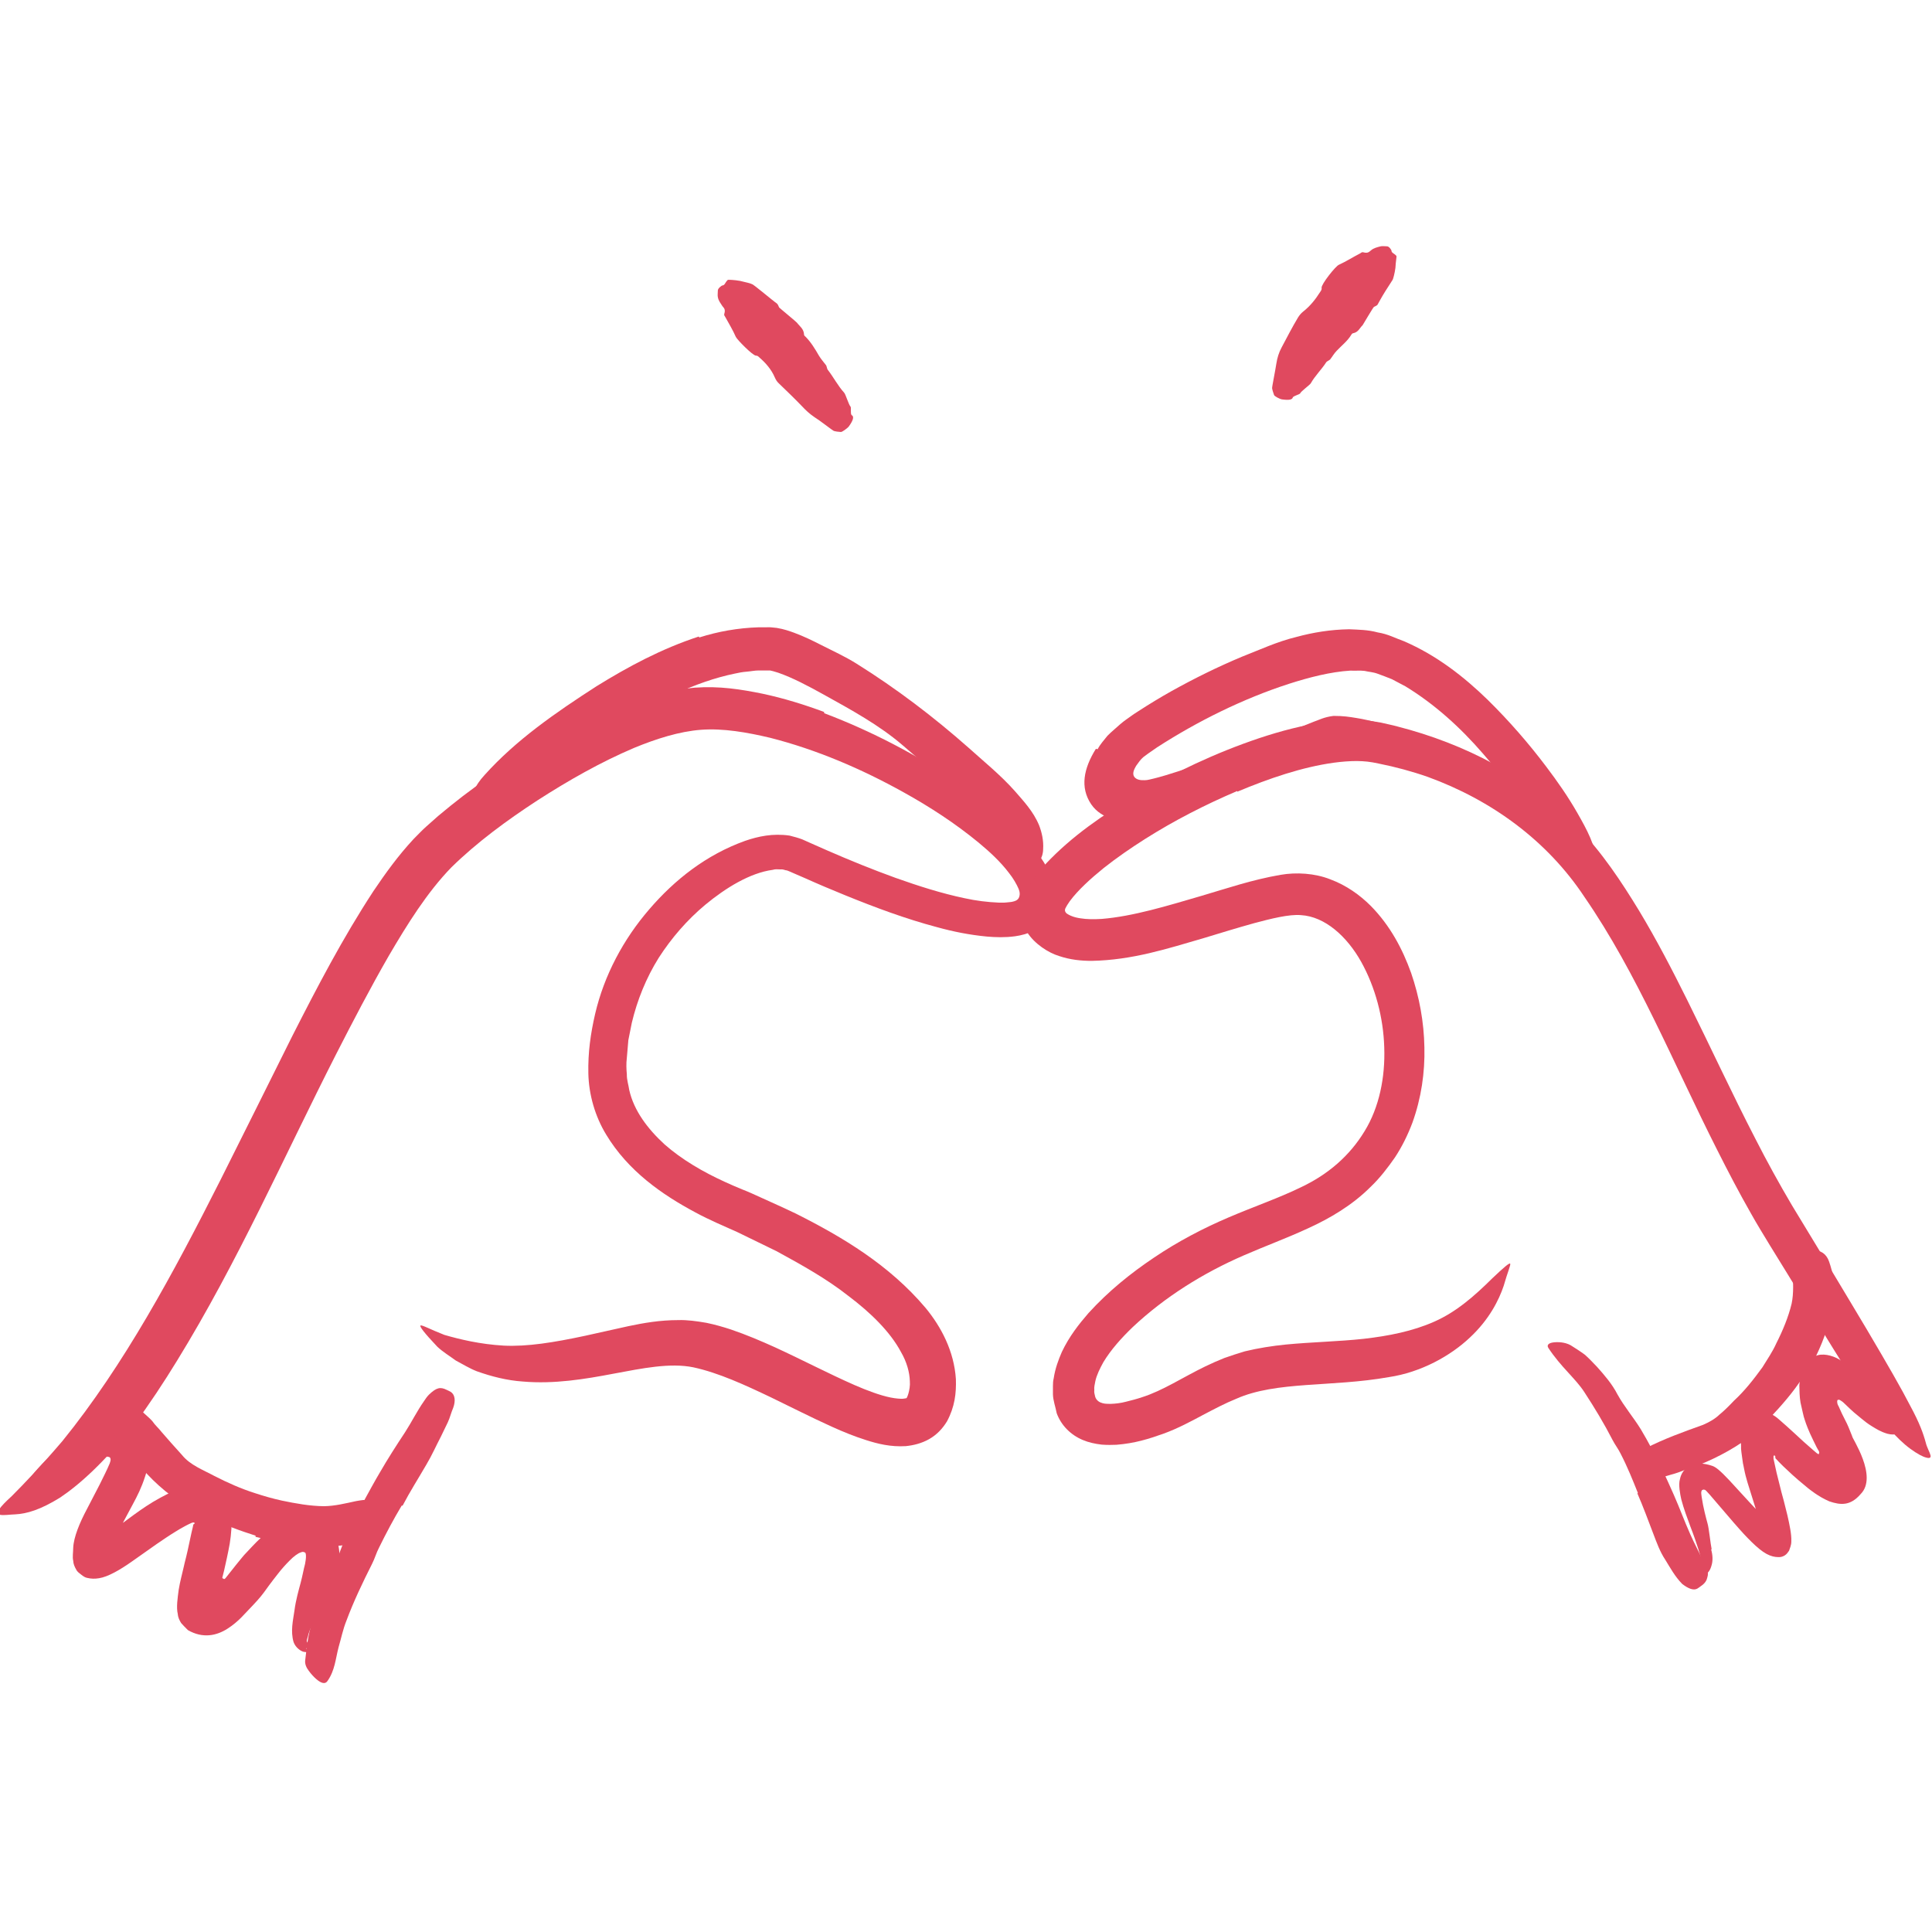
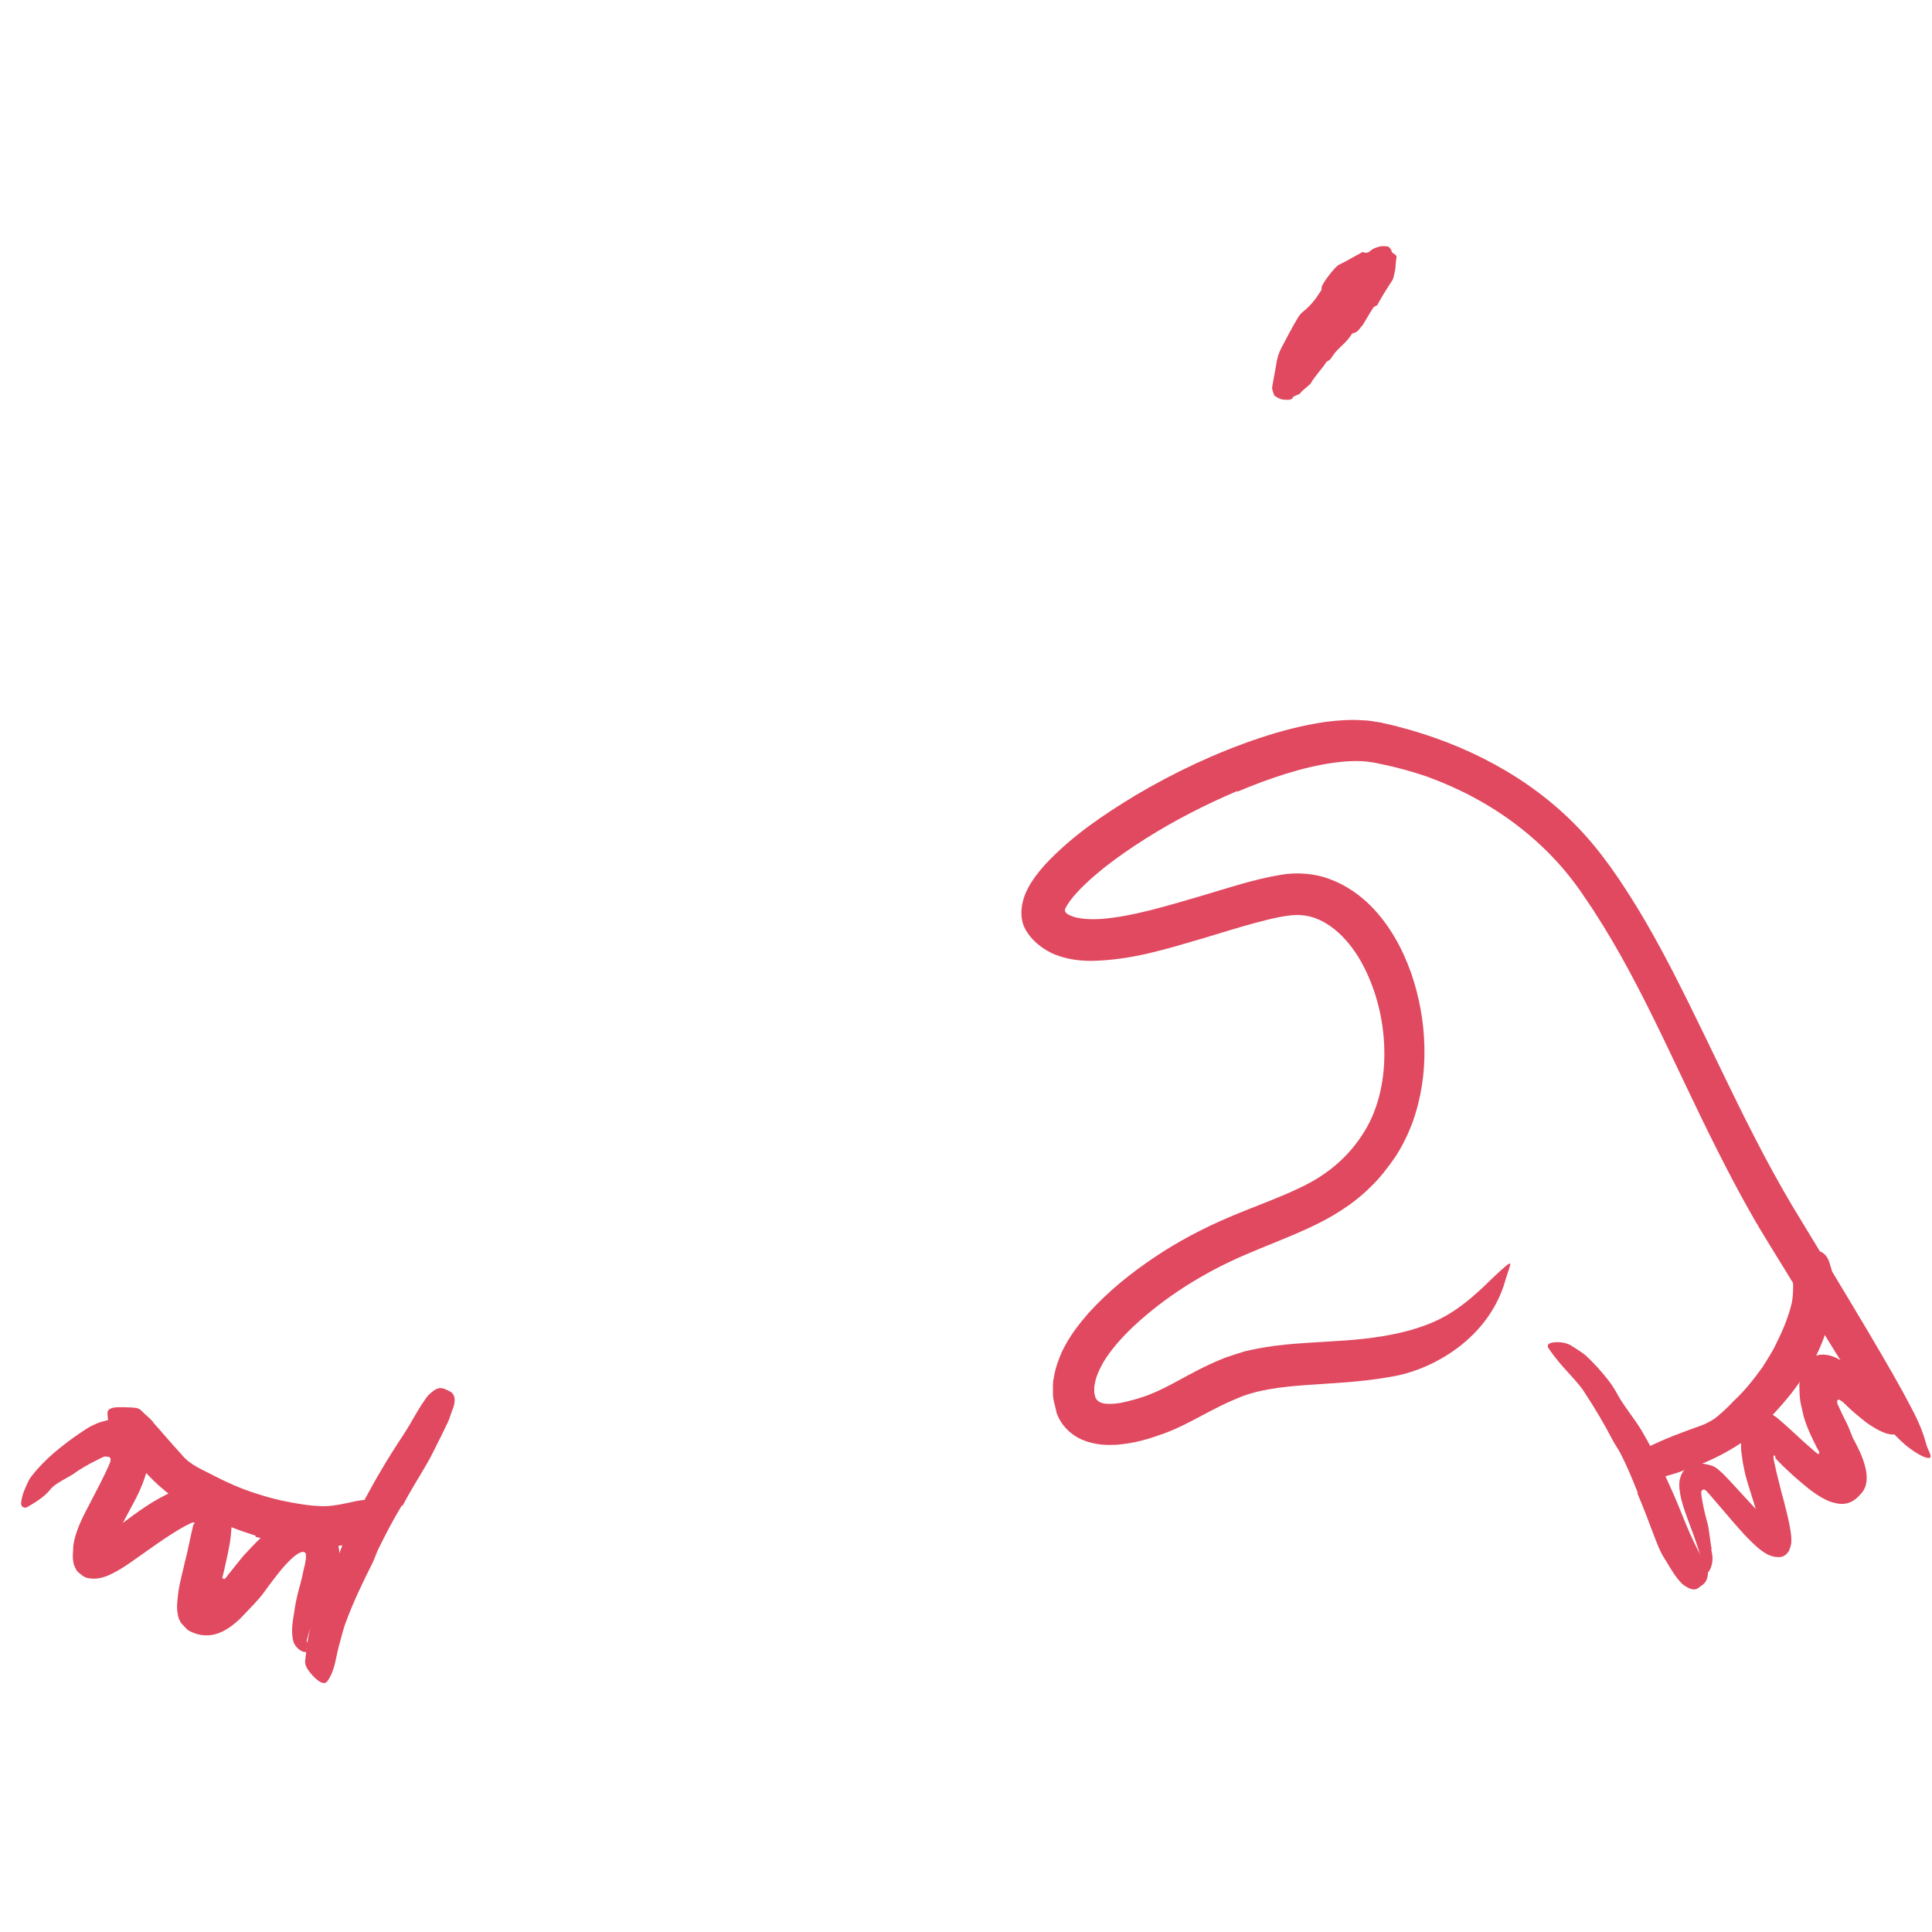
<svg xmlns="http://www.w3.org/2000/svg" width="128" height="128" viewBox="0 0 128 128" fill="none">
  <g clip-path="url(#clip0_11_7571)">
-     <path d="M72.72 49.64C72.88 49.32 73.14 49.04 73.37 48.75C73.63 48.48 73.95 48.23 74.23 47.97C74.4 47.82 74.46 47.79 74.56 47.71L74.84 47.51C75.03 47.37 75.22 47.24 75.4 47.13C76.14 46.65 76.88 46.2 77.63 45.78C79.14 44.94 80.68 44.18 82.28 43.51C83.46 43.05 84.61 42.51 85.89 42.2C86.99 41.9 88.16 41.71 89.38 41.69C90.01 41.72 90.62 41.72 91.28 41.9C91.97 42.01 92.44 42.28 93.01 42.48C95.17 43.41 96.99 44.83 98.58 46.38C99.99 47.77 101.28 49.25 102.44 50.79C103.19 51.78 103.9 52.8 104.51 53.87C105.12 54.94 105.73 56.03 105.84 57.34C105.93 58.15 105.88 58.05 105.25 57.66C104.6 57.27 103.24 56.7 102.55 55.56C101.14 53.63 99.8 51.69 98.26 49.94C96.74 48.18 95.03 46.64 93.11 45.47L92.22 45C91.91 44.87 91.6 44.76 91.28 44.64C90.96 44.52 90.7 44.52 90.41 44.45C90.11 44.41 89.78 44.45 89.47 44.43C88.16 44.51 86.75 44.87 85.38 45.31C82.36 46.29 79.36 47.77 76.65 49.52L76.06 49.93L75.75 50.16C75.56 50.32 75.42 50.53 75.27 50.74C75.15 50.95 74.99 51.24 75.15 51.47C75.31 51.68 75.6 51.7 75.85 51.69C76.05 51.69 76.24 51.62 76.44 51.58L76.75 51.5L77.24 51.36C77.93 51.15 78.7 50.9 79.43 50.66C80.9 50.16 82.37 49.64 83.82 49.09C84.54 48.81 85.25 48.53 85.96 48.25L87.03 47.82C87.41 47.69 87.71 47.51 88.35 47.43C89.01 47.43 89.38 47.49 89.87 47.57C90.33 47.64 90.76 47.75 91.2 47.85C91.73 47.99 92.26 48.12 92.78 48.31C94.73 49 95.28 49.76 95.21 50.54C95.2 50.72 95.2 50.9 95.15 51C95.06 51.19 94.83 51.18 94.48 51.18C94.12 51.18 93.64 51.09 93.02 50.86C92.26 50.6 91.45 50.37 90.64 50.18C90.23 50.09 89.82 50 89.42 49.94C89.22 49.9 89.03 49.88 88.84 49.86L88.58 49.84C88.47 49.83 88.44 49.84 88.46 49.84C87.4 50.25 86.33 50.66 85.25 51.07C84.03 51.54 82.78 52.01 81.53 52.46L79.13 53.3L77.84 53.72L77.05 53.98L75.85 54.31C75.09 54.42 74.35 54.47 73.74 54.29C73.16 54.09 72.65 53.81 72.29 53.28C71.54 52.16 71.8 50.91 72.6 49.62H72.67L72.72 49.64Z" fill="#E0495F" />
-     <path d="M46.34 42.23C47.57 41.84 48.9 41.6 50.27 41.56H50.78C50.87 41.56 50.93 41.55 51.06 41.56L51.46 41.6C51.94 41.68 52.28 41.8 52.61 41.92C53.26 42.16 53.83 42.44 54.38 42.72C55.19 43.13 56 43.5 56.75 43.97C59.39 45.62 61.85 47.49 64.17 49.54C65.19 50.46 66.27 51.33 67.21 52.38C67.8 53.06 68.45 53.74 68.84 54.67C69.02 55.14 69.15 55.68 69.11 56.27C69.11 56.87 68.67 57.47 68.24 57.74C67.63 58.05 67.71 57.8 67.8 57.31C67.85 57.06 67.77 56.71 67.55 56.52C67.31 56.3 67.1 56.19 66.84 55.93C66.76 55.83 66.59 55.71 66.49 55.6C66.4 55.47 66.27 55.33 66.17 55.2C65.93 54.93 65.68 54.65 65.39 54.38L63.63 52.73C62.43 51.61 61.12 50.52 59.82 49.39C58.26 48.04 56.36 47.01 54.54 46C53.55 45.45 52.51 44.9 51.56 44.57C51.33 44.49 51.11 44.44 51.02 44.42H50.26C50 44.42 49.73 44.48 49.47 44.5C49.2 44.52 48.94 44.57 48.67 44.63C47.36 44.9 46.04 45.37 44.76 45.96C42.83 46.87 40.91 47.94 39.1 49.16C37.69 50.09 36.45 51.24 35.06 52.2C34.76 52.42 34.47 52.65 34.15 52.85C32.94 53.54 32.44 53.59 31.87 53.25C31.74 53.17 31.6 53.12 31.5 53.03C31.18 52.77 31.41 52.09 32.12 51.33C34.18 49.04 36.78 47.23 39.53 45.46C41.6 44.18 43.8 42.99 46.3 42.17L46.33 42.24L46.34 42.23Z" fill="#E0495F" />
    <path d="M113.37 102.66C113.47 103.03 113.5 103.4 113.38 103.76C113.33 103.94 113.24 104.12 113.1 104.24C112.95 104.36 112.77 104.41 112.63 104.38C112.44 104.36 112.5 104.24 112.65 104.18C112.92 104.04 112.82 103.69 112.71 103.33C112.71 103.23 112.43 102.26 111.99 101.13C111.78 100.56 111.55 99.95 111.39 99.34C111.31 98.98 111.19 98.37 111.3 98C111.38 97.6 111.6 97.34 111.83 97.18C112.29 96.87 112.89 96.93 113.45 97.12C113.71 97.21 113.98 97.48 114.17 97.66L114.56 98.06L115.91 99.53L116.32 99.97H116.33C116.31 99.93 116.33 100.01 116.3 99.89L115.78 98.23C115.69 97.93 115.61 97.63 115.55 97.31L115.5 97.06C115.46 96.93 115.46 96.77 115.43 96.63C115.4 96.35 115.33 96.04 115.35 95.79C115.23 93.95 116.58 92.9 117.84 94.02C118.18 94.31 118.54 94.64 118.88 94.95L119.52 95.54L120.09 96.04L120.37 96.28L120.42 96.31C120.42 96.31 120.5 96.38 120.51 96.31C120.52 96.27 120.55 96.21 120.51 96.17V96.15C120.45 96.06 120.41 95.97 120.36 95.89C120.28 95.73 120.2 95.57 120.13 95.42C119.83 94.82 119.64 94.3 119.58 94.1C119.54 94 119.47 93.75 119.43 93.55L119.29 92.93C119.22 92.53 119.22 92.15 119.21 91.78C119.27 91.08 119.44 90.48 119.83 90.11C120.04 89.92 120.37 89.77 120.64 89.75C120.92 89.73 121.18 89.78 121.46 89.88C122.01 90.07 122.61 90.6 123.14 91.15L123.58 91.6C123.67 91.7 123.75 91.8 123.8 91.92C124.04 92.45 124.43 92.82 124.79 93.2C125.02 93.46 125.3 93.72 125.47 93.82C125.49 93.83 125.49 93.83 125.5 93.84C125.5 93.8 125.49 93.97 125.5 93.99C125.5 94.01 125.52 94.06 125.5 94.02L125.41 93.92H125.42C125.42 93.92 125.47 93.94 125.48 93.8C125.48 93.54 125.35 93.13 125.32 92.69C125.33 92.27 125.53 92.51 125.57 92.61C125.71 92.93 125.72 92.63 125.8 92.61C125.82 92.6 125.85 92.58 125.88 92.59C125.88 92.59 125.97 92.78 126.2 93.17C126.29 93.38 126.49 93.61 126.45 94.15C126.43 94.29 126.38 94.42 126.3 94.55C126.22 94.67 126.16 94.76 125.98 94.88C125.65 95.09 125.27 95.05 125.05 94.99C124.6 94.86 124.31 94.67 124.03 94.5C123.75 94.33 123.52 94.15 123.33 93.99C122.93 93.67 122.66 93.43 122.57 93.34C122.56 93.33 122.48 93.25 122.34 93.12C122.28 93.07 122.22 93 122.14 92.93C122.12 92.91 122.1 92.89 122.07 92.87C121.97 92.81 121.84 92.67 121.73 92.77C121.69 92.94 121.76 93.08 121.8 93.15C121.78 93.08 121.95 93.49 122.03 93.65C122.13 93.85 122.2 94 122.24 94.07C122.42 94.41 122.52 94.67 122.71 95.15C122.66 95.23 124.45 97.81 123.27 98.99C122.59 99.78 121.94 99.72 121.2 99.47C120.45 99.15 119.85 98.64 119.78 98.59C118.78 97.77 118.59 97.56 118.15 97.15L117.86 96.86L117.72 96.71C117.72 96.71 117.61 96.6 117.63 96.61C117.61 96.57 117.63 96.56 117.62 96.5C117.61 96.45 117.59 96.44 117.58 96.44C117.55 96.4 117.51 96.44 117.5 96.48C117.5 96.52 117.5 96.56 117.5 96.6V96.64L117.56 96.92L117.7 97.56L118.03 98.88L118.18 99.43L118.42 100.39C118.56 101.01 118.7 101.65 118.68 102.12C118.68 102.39 118.59 102.54 118.53 102.74C118.44 102.86 118.39 102.96 118.23 103.06C117.98 103.2 117.82 103.16 117.63 103.15C117.4 103.12 117.13 103.03 116.81 102.81C116.49 102.59 116.13 102.25 115.79 101.9C115.62 101.72 115.44 101.54 115.28 101.35L114.9 100.92L114.35 100.28L113.27 99.02L113.04 98.77C113.04 98.77 112.99 98.73 112.97 98.71C112.92 98.69 112.86 98.68 112.82 98.7C112.8 98.7 112.75 98.73 112.73 98.78C112.72 98.81 112.72 98.84 112.71 98.88C112.71 98.92 112.71 98.98 112.74 99.18C112.84 99.87 113.04 100.61 113.12 100.9C113.22 101.21 113.33 102.33 113.4 102.63L113.37 102.66Z" fill="#E0495F" />
    <path d="M3.43 98.56C2.97 99.17 2.44 99.47 1.82 99.84C1.63 99.96 1.37 99.84 1.4 99.56C1.45 99.03 1.68 98.55 1.91 98.08C1.96 97.92 2.78 96.87 3.92 95.97C4.48 95.51 5.1 95.07 5.67 94.7C5.75 94.65 5.79 94.62 5.91 94.55C6.05 94.47 6.17 94.42 6.3 94.36C6.55 94.24 6.81 94.17 7.05 94.11C7.53 94.01 7.95 94.02 8.26 94.1C8.72 94.2 9.14 94.47 9.44 94.84C9.75 95.25 9.9 95.75 9.9 96.3C9.9 96.58 9.88 96.86 9.8 97.14C9.77 97.28 9.74 97.42 9.69 97.58L9.6 97.86C9.38 98.54 9.1 99.11 8.8 99.66L8.26 100.67L8.16 100.86V100.89C8.17 100.89 8.18 100.87 8.18 100.87L8.38 100.72L8.84 100.38C9.39 99.98 9.97 99.58 10.62 99.23C10.9 99.08 11.18 98.93 11.5 98.8C11.66 98.73 11.79 98.68 12.1 98.57C12.36 98.51 12.62 98.42 12.88 98.41C13.39 98.35 13.89 98.44 14.32 98.69C14.72 98.96 15.07 99.34 15.19 99.84C15.26 100.08 15.32 100.33 15.33 100.59C15.35 100.83 15.34 101.17 15.33 101.3C15.31 101.64 15.27 101.96 15.22 102.27C15.11 102.89 14.98 103.46 14.85 104.04L14.78 104.32C14.76 104.4 14.72 104.55 14.73 104.52C14.73 104.54 14.73 104.57 14.78 104.58C14.82 104.59 14.83 104.63 14.87 104.61C14.9 104.61 14.91 104.57 14.93 104.57C15.21 104.22 15.46 103.91 15.66 103.65C15.9 103.36 16.08 103.13 16.17 103.03C16.9 102.27 17.57 101.41 18.92 100.78C19.26 100.65 19.72 100.5 20.18 100.55C20.63 100.58 21.07 100.72 21.44 100.98C21.8 101.21 22.13 101.57 22.3 102.02C22.47 102.45 22.5 102.85 22.48 103.2C22.46 103.59 22.43 103.97 22.27 104.25C21.91 104.88 21.71 105.47 21.47 106.06C21.14 106.86 20.64 107.59 20.43 108.28C20.38 108.62 20.18 108.75 20.51 108.93C20.82 109.04 20.66 109.16 20.51 109.18C20.11 109.15 20.39 109.31 20.44 109.39C20.45 109.42 20.46 109.45 20.44 109.47C20.44 109.47 20.33 109.47 20.13 109.44C19.93 109.4 19.58 109.16 19.45 108.79C19.24 108.07 19.41 107.38 19.51 106.69C19.6 106 19.79 105.35 19.92 104.86C20.05 104.36 20.11 104.01 20.14 103.9C20.14 103.89 20.17 103.78 20.21 103.62C20.24 103.46 20.28 103.23 20.27 103.06C20.27 102.98 20.25 102.91 20.24 102.9C20.24 102.89 20.24 102.88 20.19 102.85C20.1 102.81 20.04 102.8 19.93 102.85C19.75 102.9 19.45 103.12 19.19 103.39C18.92 103.66 18.65 103.96 18.42 104.26C17.96 104.84 17.6 105.34 17.48 105.51C17.2 105.88 17.02 106.08 16.36 106.77C16.3 106.81 15.82 107.43 15.08 107.9C14.35 108.37 13.44 108.57 12.45 108C12.25 107.8 12.13 107.68 12 107.53C11.9 107.36 11.8 107.19 11.78 106.94C11.67 106.49 11.77 105.86 11.84 105.32C11.93 104.77 12.07 104.27 12.15 103.91C12.2 103.72 12.22 103.59 12.23 103.56C12.38 102.99 12.5 102.43 12.61 101.9C12.66 101.65 12.72 101.4 12.78 101.15L12.81 100.99C12.81 100.99 12.82 100.99 12.83 100.99C12.84 100.99 12.86 100.97 12.88 100.95C12.91 100.91 12.89 100.89 12.87 100.88C12.82 100.85 12.77 100.88 12.73 100.88C12.76 100.87 12.58 100.94 12.51 100.98C12.42 101.02 12.32 101.08 12.22 101.13C12.02 101.24 11.82 101.35 11.62 101.48C11.21 101.73 10.8 102.01 10.39 102.29L8.73 103.46C7.95 104.01 7.15 104.47 6.57 104.56C6.28 104.61 6.03 104.6 5.78 104.54C5.65 104.52 5.53 104.44 5.4 104.34C5.26 104.23 5.12 104.14 5.05 103.99C4.94 103.8 4.86 103.62 4.85 103.4C4.79 103.16 4.85 102.84 4.85 102.55C4.88 101.84 5.28 100.88 5.76 99.98L6.6 98.36C6.84 97.87 7.09 97.39 7.27 96.95C7.34 96.74 7.35 96.68 7.29 96.57C7.26 96.54 7.22 96.52 7.18 96.52C7.15 96.52 7.11 96.5 7.04 96.5C7.01 96.5 6.97 96.5 6.93 96.5C6.89 96.51 6.93 96.5 6.84 96.53L6.57 96.66C5.86 97 5.16 97.42 4.93 97.61C4.65 97.81 3.6 98.32 3.43 98.59V98.56Z" fill="#E0495F" />
-     <path d="M54.63 47.26C57.76 48.45 60.7 49.99 63.46 51.84C64.84 52.78 66.17 53.79 67.4 55.01C68.01 55.63 68.62 56.27 69.14 57.1C69.27 57.31 69.4 57.52 69.51 57.77C69.62 57.98 69.75 58.35 69.83 58.7C69.97 59.41 69.87 60.13 69.55 60.75C69.1 61.54 68.07 61.92 67.25 62.03C66.58 62.12 65.98 62.1 65.39 62.05C64.23 61.94 63.14 61.72 62.09 61.43C59.98 60.87 57.98 60.12 56.01 59.32C55.1 58.95 54.2 58.57 53.31 58.17L52.64 57.88C52.44 57.8 52.13 57.64 52.07 57.66C51.97 57.64 51.87 57.58 51.69 57.6C51.53 57.6 51.38 57.57 51.19 57.63C49.69 57.83 48.07 58.83 46.73 59.94C45.53 60.94 44.49 62.14 43.64 63.46C42.81 64.79 42.22 66.25 41.86 67.76L41.63 68.91L41.53 70.08C41.48 70.48 41.5 70.84 41.53 71.18C41.52 71.54 41.64 71.87 41.69 72.22C42 73.59 42.91 74.79 44.03 75.82C45.18 76.83 46.57 77.64 48.04 78.31C48.41 78.48 48.78 78.64 49.17 78.8C49.56 78.95 49.98 79.14 50.37 79.32C51.16 79.68 51.95 80.03 52.74 80.41C55.84 81.97 58.92 83.81 61.32 86.65C62.36 87.91 63.21 89.52 63.33 91.37C63.36 92.3 63.26 93.2 62.74 94.17C62.44 94.66 62.06 95.06 61.55 95.35C61.05 95.63 60.51 95.76 60.01 95.81C59.01 95.87 58.16 95.66 57.38 95.41C56.59 95.16 55.86 94.86 55.15 94.54C53.73 93.9 52.39 93.21 51.06 92.57C49.36 91.76 47.61 90.95 45.94 90.59C44.39 90.27 42.53 90.66 40.65 91.01C38.76 91.37 36.72 91.71 34.64 91.53C33.6 91.46 32.57 91.2 31.59 90.85C31.1 90.66 30.66 90.38 30.2 90.14C29.78 89.83 29.34 89.57 28.97 89.22C28.09 88.29 27.78 87.87 27.86 87.82C27.95 87.76 28.49 88.07 29.44 88.44C30.44 88.73 31.8 89.06 33.36 89.15C34.93 89.23 36.7 88.94 38.76 88.5L41.64 87.86C42.64 87.65 43.72 87.46 44.93 87.46C45.52 87.44 46.16 87.53 46.8 87.64C47.38 87.76 47.9 87.91 48.42 88.08C49.45 88.43 50.41 88.84 51.34 89.26C53.19 90.11 54.94 91.03 56.63 91.77C57.46 92.13 58.31 92.45 59.01 92.59C59.36 92.66 59.66 92.68 59.83 92.67C60.01 92.65 60 92.64 60.03 92.63C60.05 92.76 60.33 92.09 60.28 91.51C60.26 90.91 60.08 90.24 59.69 89.57C58.97 88.22 57.66 86.95 56.21 85.86C54.78 84.73 53.11 83.8 51.44 82.89L48.85 81.63C48.01 81.25 47 80.83 46.08 80.33C43.87 79.15 41.62 77.59 40.16 75.17C39.43 73.97 39.01 72.53 38.98 71.12C38.95 69.72 39.13 68.47 39.43 67.17C40.03 64.6 41.31 62.22 43.01 60.25C44.71 58.27 46.8 56.63 49.36 55.71C50.23 55.41 51.2 55.2 52.31 55.36C52.59 55.43 52.92 55.52 53.15 55.61L53.71 55.86L54.82 56.35C56.31 57 57.81 57.61 59.33 58.16C60.85 58.7 62.38 59.19 63.91 59.51C64.68 59.68 65.44 59.77 66.16 59.8C66.33 59.8 66.53 59.81 66.68 59.79C66.85 59.77 67.03 59.76 67.08 59.74C67.23 59.71 67.41 59.65 67.49 59.5C67.59 59.32 67.57 59.09 67.49 58.9C67.36 58.59 67.13 58.19 66.85 57.84C66.3 57.11 65.58 56.44 64.83 55.82C63.31 54.57 61.63 53.47 59.88 52.5C57.08 50.94 54.09 49.66 51.02 48.88C49.5 48.52 47.91 48.24 46.45 48.35C44.99 48.46 43.47 48.95 42.01 49.55C39.8 50.49 37.67 51.7 35.62 53.02C33.59 54.34 31.58 55.82 29.9 57.47C28.29 59.13 26.98 61.24 25.75 63.34C24.53 65.46 23.39 67.65 22.27 69.84C18.8 76.66 15.77 83.58 11.73 90.15C10.84 91.6 9.92 93 8.89 94.39C6.89 96.91 5.25 98.37 3.98 99.22C2.67 100.03 1.78 100.29 1.01 100.33C0.66 100.34 0.23 100.41 0.01 100.36C-0.36 100.28 -0.02 99.85 0.78 99.12C1.56 98.34 2.72 97.13 4.13 95.48C8.21 90.45 11.48 84.37 14.63 78.13C16.21 74.98 17.79 71.8 19.38 68.61C21.01 65.41 22.68 62.19 24.74 59.04C25.53 57.87 26.36 56.71 27.4 55.59C27.67 55.32 27.95 55.02 28.23 54.77L29.03 54.06C29.57 53.61 30.12 53.16 30.67 52.74C32.9 51.05 35.22 49.52 37.74 48.28C38.99 47.65 40.29 47.08 41.65 46.6C43.01 46.12 44.42 45.7 46.02 45.56C47.68 45.44 49.09 45.67 50.52 45.96C51.93 46.26 53.28 46.68 54.6 47.17V47.24L54.63 47.26Z" fill="#E0495F" />
    <path d="M26.62 99.74C26.08 100.64 25.58 101.58 25.11 102.54C24.93 102.88 24.83 103.26 24.65 103.61C24.03 104.84 23.43 106.09 22.95 107.38C22.72 107.95 22.6 108.56 22.43 109.14C22.23 109.9 22.19 110.68 21.69 111.38C21.54 111.6 21.27 111.52 20.95 111.24C20.79 111.1 20.62 110.92 20.46 110.7C20.29 110.48 20.19 110.24 20.22 110C20.32 109.17 20.4 108.33 20.66 107.54C20.91 106.75 21.22 105.97 21.6 105.22C22.06 104.32 22.3 103.31 22.69 102.37C23.11 101.33 23.64 100.34 24.16 99.35C24.49 98.75 24.82 98.14 25.17 97.55C25.69 96.65 26.26 95.76 26.83 94.9C27.27 94.22 27.62 93.5 28.09 92.83C28.19 92.68 28.29 92.53 28.42 92.4C28.91 91.93 29.17 91.87 29.59 92.08C29.69 92.13 29.79 92.17 29.87 92.22C30.15 92.41 30.19 92.81 30.03 93.26C29.89 93.58 29.81 93.94 29.66 94.25C29.51 94.56 29.36 94.87 29.21 95.18C28.89 95.79 28.61 96.43 28.25 97.03C27.73 97.93 27.16 98.82 26.67 99.76L26.62 99.74Z" fill="#E0495F" />
    <path d="M16.96 101.75C15.89 101.41 14.84 101.03 13.84 100.52C13.47 100.36 13.07 100.23 12.72 100.02C11.47 99.29 10.32 98.35 9.38 97.25C8.94 96.79 8.53 96.3 8.1 95.83C7.85 95.51 7.62 95.17 7.4 94.83C7.32 94.64 7.22 94.46 7.18 94.25C7.15 94.04 7.13 93.82 7.12 93.61C7.12 93.34 7.42 93.24 7.89 93.23C8.13 93.23 8.41 93.23 8.7 93.25C8.84 93.26 9 93.27 9.11 93.3C9.22 93.34 9.3 93.39 9.37 93.46C9.6 93.71 9.88 93.91 10.09 94.15C10.27 94.42 10.52 94.63 10.72 94.89C11.15 95.38 11.58 95.88 12.06 96.4C12.6 97.07 13.45 97.38 14.21 97.79C15.07 98.23 15.96 98.63 16.91 98.93C17.49 99.12 18.08 99.29 18.68 99.42C19.59 99.61 20.53 99.78 21.46 99.79C22.19 99.78 22.9 99.6 23.6 99.45C23.75 99.42 23.91 99.4 24.06 99.38C24.64 99.36 24.84 99.56 25.03 100.19C25.07 100.33 25.12 100.47 25.15 100.62C25.25 101.09 25.04 101.54 24.59 101.78C23.93 102.19 23.2 102.33 22.47 102.41C21.74 102.48 20.99 102.47 20.24 102.41C19.13 102.32 18.02 102.09 16.93 101.82V101.75H16.96Z" fill="#E0495F" />
    <path d="M81.94 52.42C79.85 53.31 77.8 54.36 75.87 55.58C74.91 56.19 73.98 56.83 73.11 57.52C72.26 58.21 71.43 58.96 70.88 59.7L70.7 59.97C70.64 60.06 70.61 60.15 70.61 60.13C70.59 60.17 70.56 60.22 70.56 60.27C70.54 60.38 70.61 60.48 70.7 60.54C70.72 60.55 70.85 60.64 71.02 60.7C71.17 60.76 71.37 60.81 71.58 60.84C72 60.91 72.49 60.91 73 60.88C75.08 60.71 77.35 60.01 79.61 59.35C81.28 58.86 82.93 58.29 84.84 57.96C85.88 57.78 87.11 57.85 88.14 58.26C89.19 58.65 90.09 59.29 90.82 60.02C92.1 61.32 92.92 62.87 93.49 64.46C94.04 66.06 94.34 67.71 94.37 69.39C94.41 71.06 94.16 72.76 93.58 74.37C93.28 75.17 92.9 75.95 92.42 76.68C91.94 77.37 91.42 78.05 90.8 78.64C89.59 79.85 88.11 80.72 86.66 81.38C85.21 82.05 83.78 82.57 82.41 83.17C79.71 84.34 77.17 85.93 75.05 87.92C74.3 88.64 73.6 89.42 73.1 90.25C72.87 90.67 72.66 91.09 72.57 91.5C72.53 91.7 72.48 91.91 72.5 92.09C72.48 92.25 72.52 92.37 72.55 92.5C72.59 92.69 72.74 92.85 72.92 92.92C73.13 93 73.23 93.01 73.59 93.01C73.91 93 74.25 92.96 74.59 92.87C74.95 92.78 75.31 92.69 75.66 92.57C77.05 92.13 78.34 91.26 79.87 90.52C80.28 90.32 80.7 90.14 81.12 89.97C81.56 89.81 82.02 89.67 82.47 89.53C83.38 89.31 84.29 89.17 85.18 89.08C86.96 88.91 88.69 88.88 90.35 88.7C92 88.51 93.59 88.2 95.03 87.56C96.48 86.92 97.68 85.87 98.86 84.7C99.62 83.98 100 83.65 100.05 83.72C100.11 83.79 99.89 84.25 99.62 85.2C99.31 86.12 98.67 87.42 97.38 88.62C96.11 89.82 94.16 90.92 92 91.24C88.21 91.91 84.57 91.49 81.91 92.67C81.17 92.97 80.47 93.34 79.69 93.75C78.92 94.16 78.04 94.64 77.07 94.99C76.08 95.34 75.2 95.62 73.97 95.72C73.65 95.73 73.39 95.74 72.99 95.71C72.56 95.66 72.13 95.57 71.73 95.4C70.94 95.07 70.3 94.43 70.01 93.63C69.93 93.21 69.77 92.79 69.76 92.38V91.82C69.76 91.64 69.77 91.48 69.81 91.32C69.91 90.66 70.12 90.1 70.35 89.57C70.84 88.54 71.47 87.74 72.12 86.99C73.45 85.53 74.92 84.35 76.47 83.31C78.01 82.27 79.7 81.38 81.39 80.66C83.07 79.94 84.74 79.37 86.21 78.65C87.98 77.81 89.41 76.59 90.41 74.94C91.38 73.36 91.78 71.37 91.71 69.39C91.65 67.41 91.12 65.41 90.18 63.72C89.24 62.04 87.78 60.72 86.19 60.63C85.4 60.56 84.19 60.87 83.1 61.16C81.98 61.47 80.84 61.82 79.69 62.17C77.37 62.84 75.04 63.61 72.32 63.66C71.64 63.66 70.91 63.59 70.17 63.34C69.47 63.13 68.54 62.54 68.05 61.76C67.5 60.97 67.61 59.93 67.99 59.08C68.22 58.59 68.38 58.38 68.6 58.06C68.81 57.78 69.02 57.52 69.25 57.27C71.05 55.35 73.1 53.99 75.2 52.71C77.8 51.17 80.53 49.88 83.41 48.91C84.85 48.43 86.33 48.04 87.87 47.82C88.65 47.73 89.43 47.66 90.25 47.72C90.65 47.72 91.08 47.81 91.47 47.87C91.84 47.96 92.22 48.03 92.58 48.13C97.03 49.27 101.3 51.45 104.53 54.81C106.15 56.49 107.42 58.41 108.59 60.33C109.76 62.27 110.79 64.26 111.78 66.25C113.32 69.35 114.75 72.45 116.3 75.45C117.07 76.96 117.88 78.43 118.73 79.87C119.61 81.32 120.49 82.77 121.37 84.22C122.14 85.51 122.9 86.76 123.67 88.06C125.09 90.46 125.99 92.03 126.57 93.16C127.17 94.27 127.42 94.96 127.59 95.59C127.66 95.89 127.85 96.21 127.9 96.41C127.94 96.58 127.85 96.63 127.62 96.57C127.38 96.51 127.02 96.32 126.57 95.99C125.67 95.34 124.57 94.06 123.37 92.35C121.66 89.77 120.1 87.11 118.47 84.47L117.25 82.49C116.84 81.81 116.41 81.12 116.02 80.42C115.22 79.02 114.48 77.6 113.76 76.17C110.87 70.46 108.47 64.49 104.97 59.42C102.5 55.69 98.82 53.01 94.59 51.47C93.53 51.1 92.45 50.81 91.35 50.59C90.75 50.46 90.42 50.43 89.9 50.42C89.42 50.42 88.9 50.46 88.38 50.53C86.27 50.82 84.08 51.57 81.98 52.45L81.94 52.39V52.42Z" fill="#E0495F" />
    <path d="M108.52 98.93C108.17 98.05 107.81 97.16 107.37 96.31C107.22 96 107 95.72 106.84 95.41C106.28 94.32 105.64 93.26 104.96 92.22C104.66 91.76 104.28 91.36 103.91 90.95C103.44 90.44 102.98 89.91 102.58 89.3C102.46 89.11 102.61 88.98 102.9 88.94C103.19 88.9 103.66 88.91 104.05 89.12C104.37 89.32 104.7 89.53 105.01 89.76C105.29 90.01 105.55 90.29 105.81 90.56C106.31 91.12 106.81 91.7 107.16 92.38C107.6 93.18 108.21 93.89 108.7 94.68C109.22 95.55 109.69 96.45 110.13 97.36C110.4 97.92 110.65 98.49 110.9 99.05C111.28 99.91 111.6 100.79 111.98 101.64C112.27 102.3 112.62 102.93 112.91 103.58C112.98 103.72 113.06 103.86 113.1 104.01C113.22 104.28 113.11 104.52 113.06 104.68C112.98 104.85 112.86 104.97 112.68 105.09C112.6 105.15 112.52 105.21 112.45 105.25C112.2 105.39 111.85 105.25 111.45 104.94C110.97 104.45 110.67 103.89 110.33 103.34C109.97 102.8 109.76 102.2 109.53 101.6C109.19 100.71 108.86 99.81 108.48 98.94L108.53 98.91L108.52 98.93Z" fill="#E0495F" />
    <path d="M119.42 91.28C118.79 92.26 118.02 93.13 117.23 93.97C116.93 94.27 116.66 94.59 116.35 94.87C115.19 95.81 113.88 96.53 112.53 97.07L111.62 97.39C111.32 97.51 111.02 97.62 110.71 97.7C110.32 97.8 109.94 97.98 109.53 97.99C109.12 98.01 108.7 97.99 108.3 97.91C108.04 97.86 108.05 97.53 108.21 97.12C108.37 96.72 108.63 96.17 108.99 95.97C110.28 95.31 111.47 94.89 112.83 94.4C113.22 94.23 113.61 94.02 113.92 93.72C114.26 93.44 114.57 93.13 114.87 92.81C115.58 92.16 116.19 91.38 116.77 90.58C117.09 90.06 117.44 89.55 117.69 88.99C118.11 88.16 118.48 87.28 118.7 86.37C118.85 85.66 118.79 84.92 118.78 84.22L118.8 83.76C118.86 83.19 119.07 83.02 119.71 82.92C119.86 82.9 120 82.86 120.14 82.85C120.62 82.81 121.01 83.08 121.18 83.58C121.31 83.95 121.41 84.33 121.47 84.72C121.49 85.1 121.51 85.49 121.46 85.87C121.4 86.64 121.22 87.4 121 88.16C120.64 89.27 120.11 90.33 119.5 91.33L119.44 91.3L119.42 91.28Z" fill="#E0495F" />
-     <path d="M56.4 27.49C56.62 27.58 56.52 27.86 56.24 28.25C56.15 28.37 55.79 28.63 55.71 28.62C55.54 28.61 55.38 28.59 55.24 28.55C55.16 28.52 54.28 27.83 53.95 27.63C53.64 27.42 53.38 27.18 53.14 26.92C52.64 26.4 52.12 25.9 51.6 25.4C51.48 25.29 51.4 25.16 51.33 25C51.1 24.47 50.74 24.06 50.33 23.7C50.26 23.64 50.21 23.56 50.08 23.56C49.87 23.56 48.83 22.5 48.75 22.32C48.55 21.86 48.29 21.44 48.05 21C48.02 20.93 47.95 20.9 47.99 20.78C48.08 20.48 47.95 20.4 47.86 20.28C47.75 20.1 47.61 19.95 47.56 19.69C47.53 19.57 47.56 19.39 47.56 19.24C47.56 19.1 47.81 18.92 47.86 18.91C48 18.91 48.05 18.74 48.13 18.64C48.16 18.61 48.2 18.56 48.22 18.54C48.24 18.53 48.65 18.54 49.03 18.61C49.4 18.69 49.78 18.79 49.83 18.83C49.89 18.81 51.27 19.98 51.45 20.09C51.54 20.15 51.57 20.27 51.62 20.37C51.65 20.41 52.77 21.33 52.8 21.38C52.98 21.62 53.25 21.78 53.27 22.16C53.27 22.23 53.32 22.27 53.37 22.31C53.73 22.67 54 23.12 54.26 23.57C54.4 23.8 54.57 23.99 54.73 24.2C54.76 24.24 54.76 24.3 54.78 24.34C54.8 24.4 54.81 24.47 54.85 24.51C55.23 25 55.51 25.56 55.93 26.02C56.03 26.13 56.23 26.82 56.35 26.94C56.41 27.01 56.33 27.44 56.42 27.48L56.4 27.49Z" fill="#E0495F" />
    <path d="M85.66 26.28C85.66 26.5 85.37 26.52 84.93 26.46C84.79 26.44 84.43 26.25 84.41 26.17C84.36 26.02 84.3 25.86 84.28 25.72C84.27 25.64 84.5 24.51 84.56 24.1C84.62 23.71 84.73 23.35 84.91 23.02C85.26 22.36 85.61 21.68 86 21.03C86.09 20.89 86.19 20.76 86.33 20.65C86.8 20.28 87.15 19.84 87.46 19.35C87.51 19.27 87.58 19.2 87.56 19.07C87.52 18.85 88.49 17.62 88.71 17.54C89.21 17.31 89.64 17.03 90.11 16.79C90.18 16.76 90.21 16.68 90.34 16.72C90.64 16.8 90.72 16.67 90.84 16.58C91 16.44 91.23 16.38 91.47 16.32C91.59 16.29 91.76 16.32 91.9 16.32C92.03 16.32 92.19 16.56 92.19 16.61C92.19 16.74 92.34 16.79 92.43 16.87C92.46 16.9 92.5 16.93 92.52 16.96C92.54 16.99 92.47 17.34 92.45 17.75C92.4 18.13 92.3 18.47 92.27 18.53C92.27 18.54 92.03 18.9 91.79 19.28C91.55 19.66 91.33 20.07 91.28 20.16C91.24 20.25 91.12 20.28 91.03 20.33C90.98 20.35 90.31 21.5 90.28 21.54C90.08 21.73 90 22.01 89.64 22.08C89.57 22.09 89.55 22.15 89.52 22.19C89.28 22.59 88.89 22.89 88.56 23.24C88.39 23.41 88.27 23.63 88.12 23.82C88.09 23.85 88.04 23.87 88 23.9C87.95 23.93 87.89 23.96 87.86 24.01C87.55 24.49 87.12 24.9 86.84 25.4C86.77 25.51 86.2 25.92 86.14 26.06C86.1 26.14 85.68 26.23 85.68 26.32L85.66 26.28Z" fill="#E0495F" />
  </g>
  <defs>
    <clipPath id="clip0_11_7571">
      <rect width="128" height="128" fill="#E0495F" />
    </clipPath>
  </defs>
</svg>